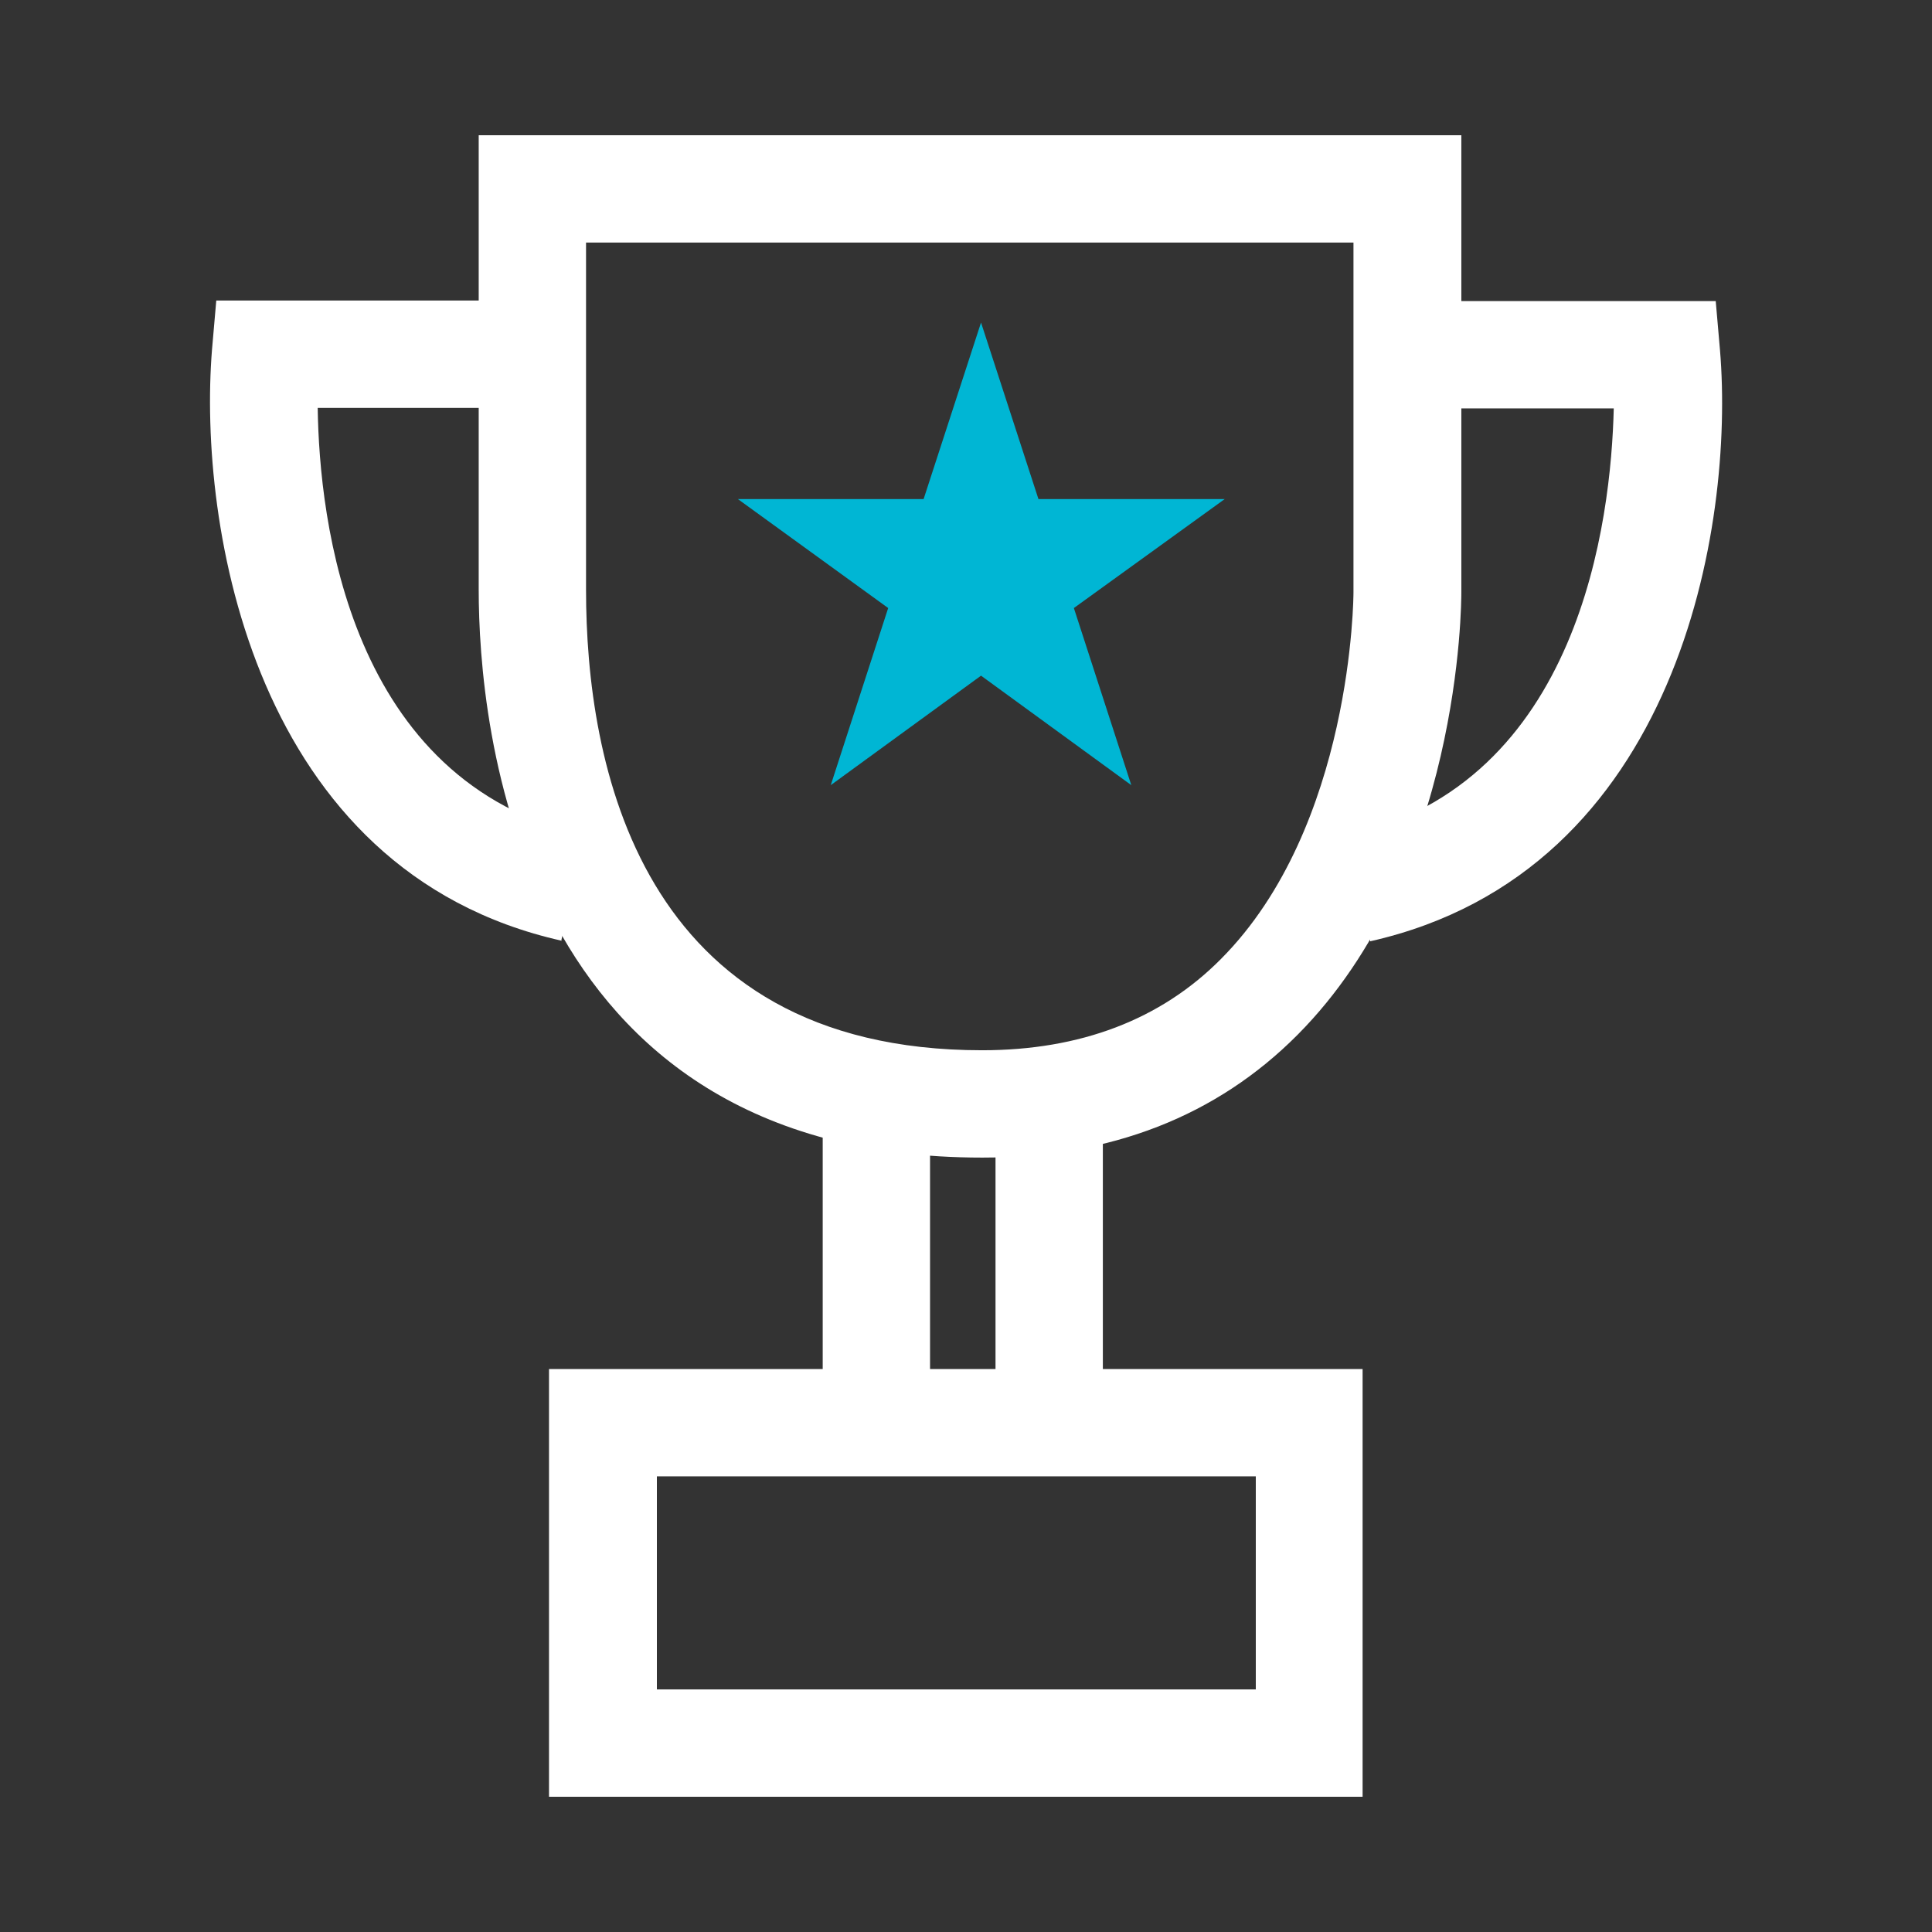
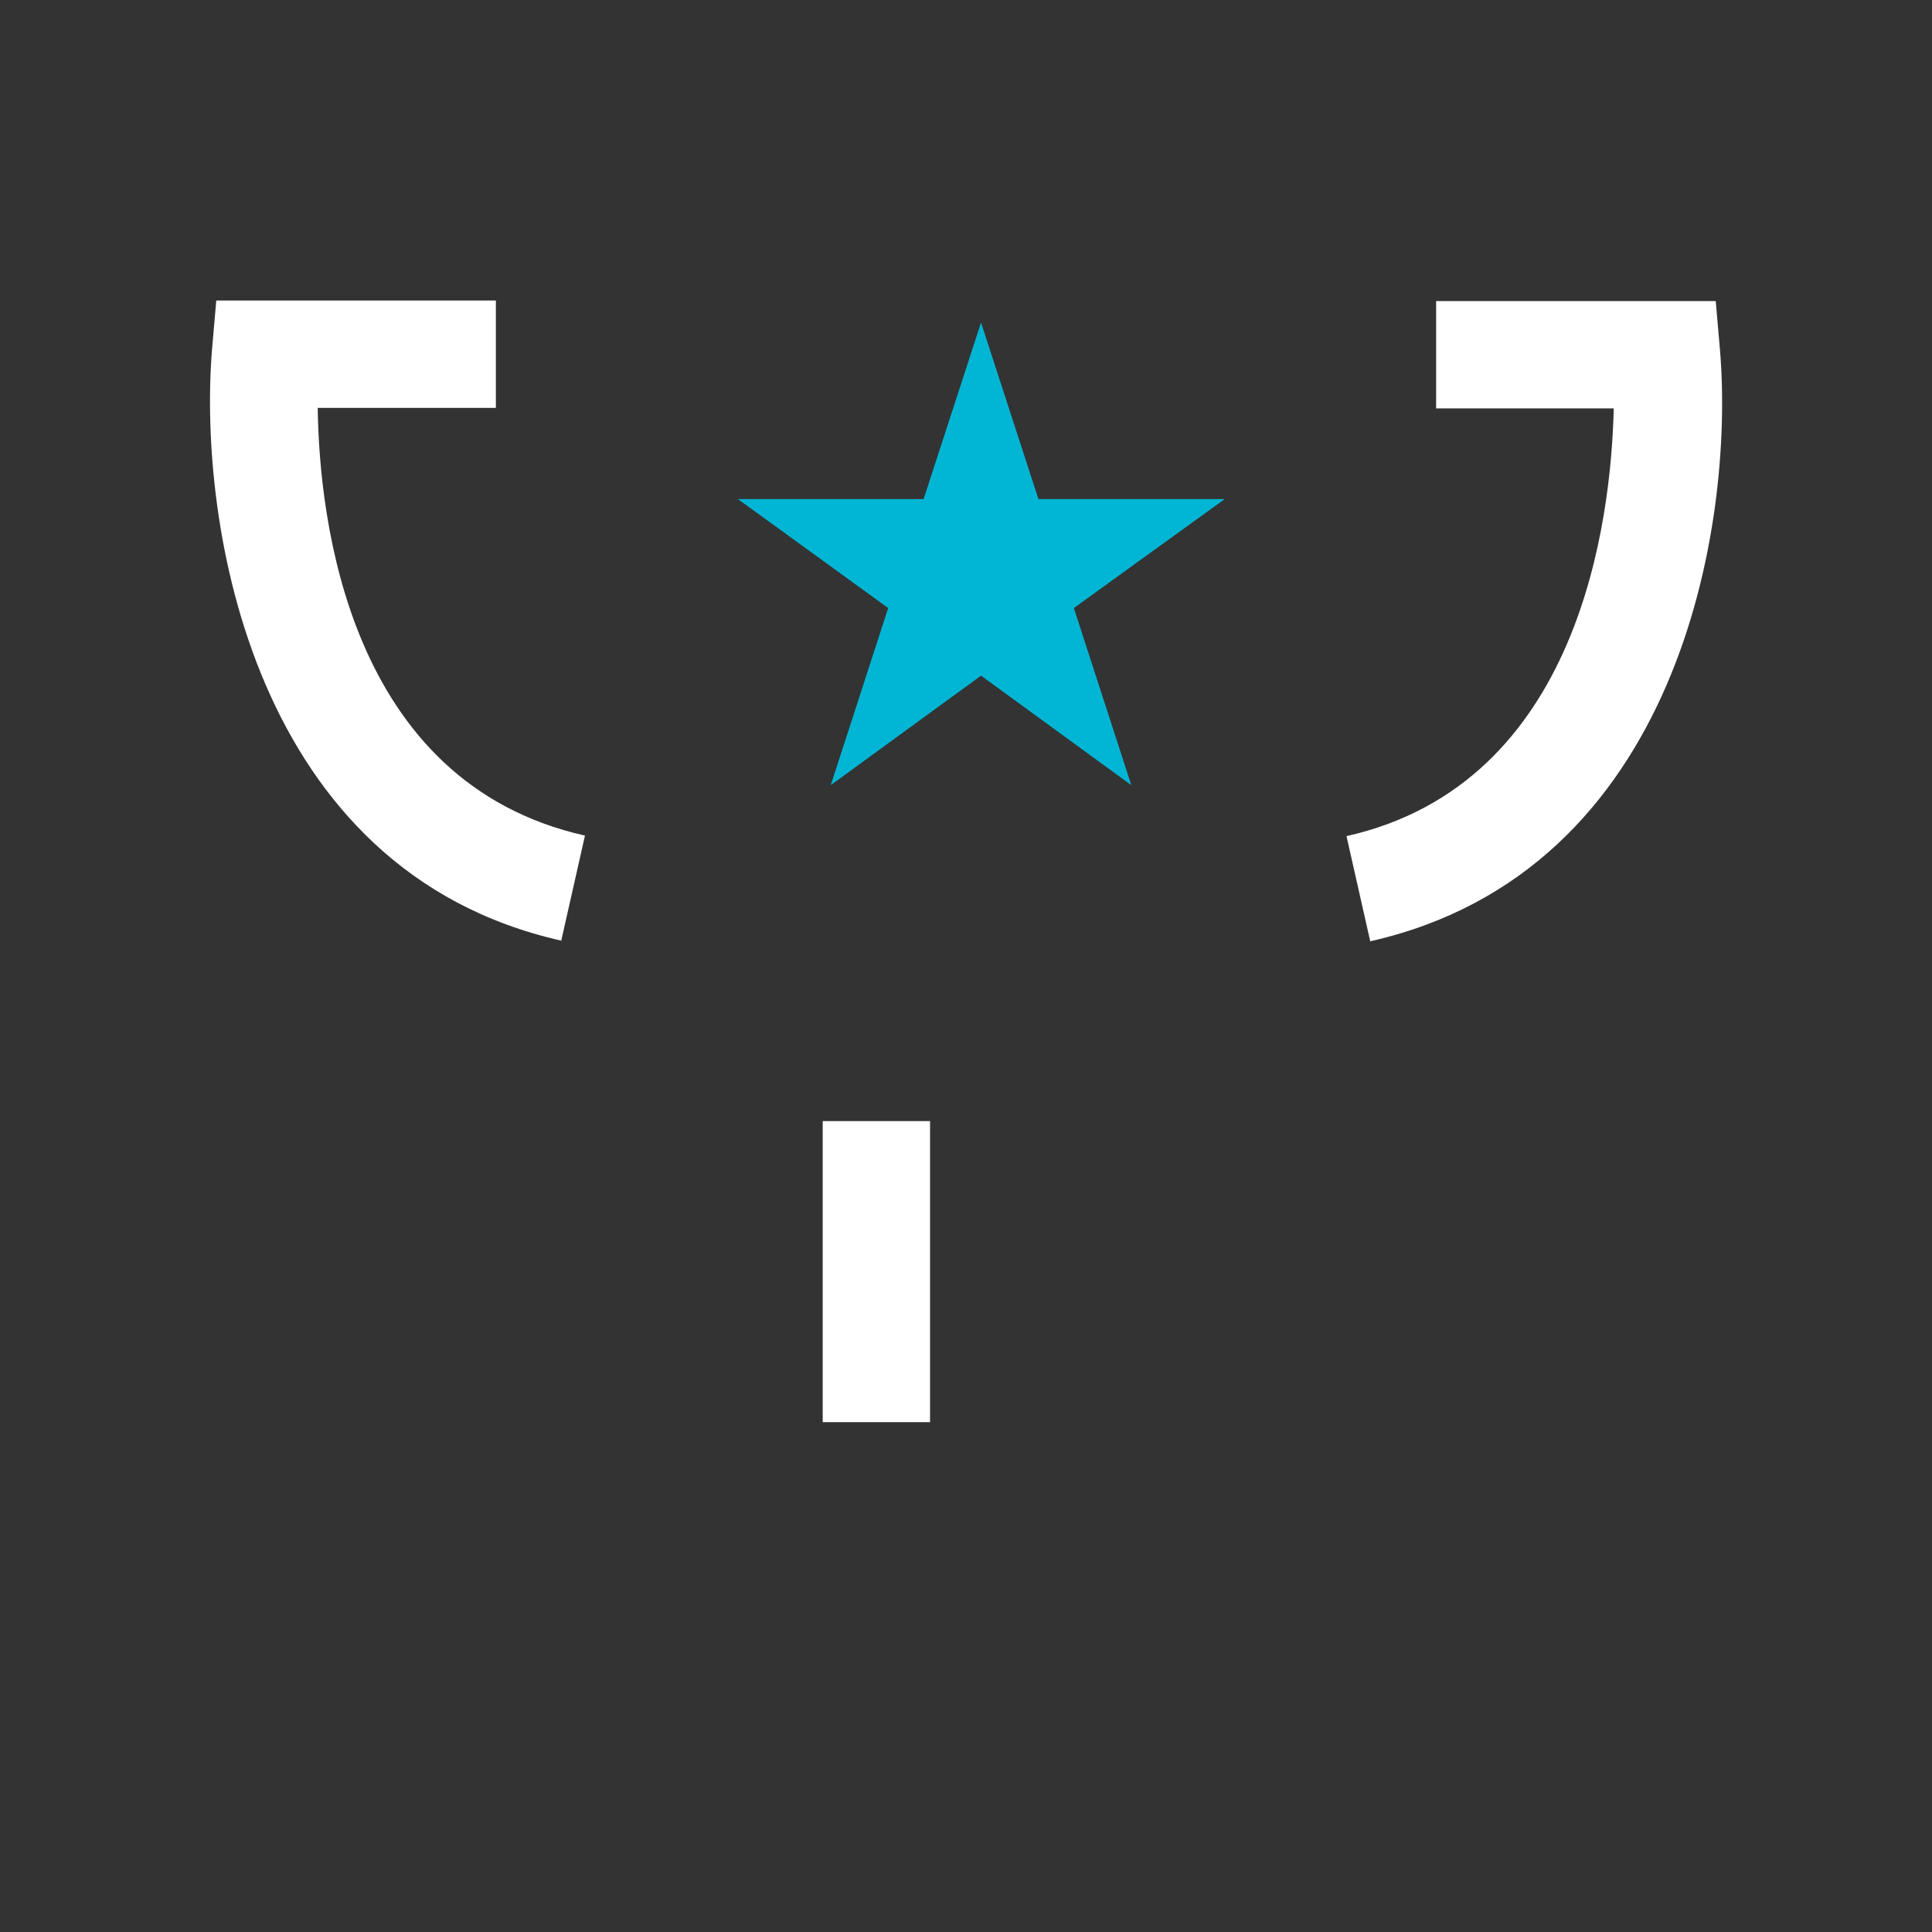
<svg xmlns="http://www.w3.org/2000/svg" id="Layer_1" viewBox="0 0 36 36">
  <rect x="0" y="0" width="36" height="36" fill="#333333" stroke="none" />
-   <path d="M18.3,21.57c-8.7,0-9.38-8.1-9.38-10.58V2.52h18.31v8.51c0,.21-.01,5.19-3.05,8.25-1.51,1.52-3.49,2.29-5.87,2.29ZM10.92,4.52v6.47c0,3.2.96,8.58,7.38,8.58,1.83,0,3.33-.57,4.45-1.7,2.46-2.47,2.47-6.79,2.47-6.83v-6.52h-14.31Z" style="fill:#fff; stroke-width:0px;" />
  <polygon points="18.28 6.01 19.35 9.3 22.82 9.3 20.01 11.33 21.08 14.63 18.28 12.59 15.48 14.63 16.55 11.33 13.75 9.3 17.21 9.3 18.28 6.01" style="fill:#00b6d4; stroke-width:0px;" />
  <path d="M10.47,17.53c-5.77-1.29-6.78-7.77-6.52-11.01l.08-.92h5.21v2h-3.32c.03,2.08.57,6.98,4.98,7.97l-.44,1.95Z" style="fill:#fff; stroke-width:0px;" />
  <path d="M25.53,17.53l-.44-1.95c4.36-.98,4.93-5.9,4.98-7.97h-3.31v-2h5.21l.08.92c.27,3.24-.75,9.71-6.52,11.01Z" style="fill:#fff; stroke-width:0px;" />
  <rect x="15.33" y="20.89" width="2" height="5.61" style="fill:#fff; stroke-width:0px;" />
-   <rect x="18.55" y="20.89" width="2" height="5.61" style="fill:#fff; stroke-width:0px;" />
-   <path d="M25.39,33.48h-15.16v-7.97h15.16v7.97ZM12.24,31.48h11.16v-3.97h-11.16v3.97Z" style="fill:#fff; stroke-width:0px;" />
</svg>